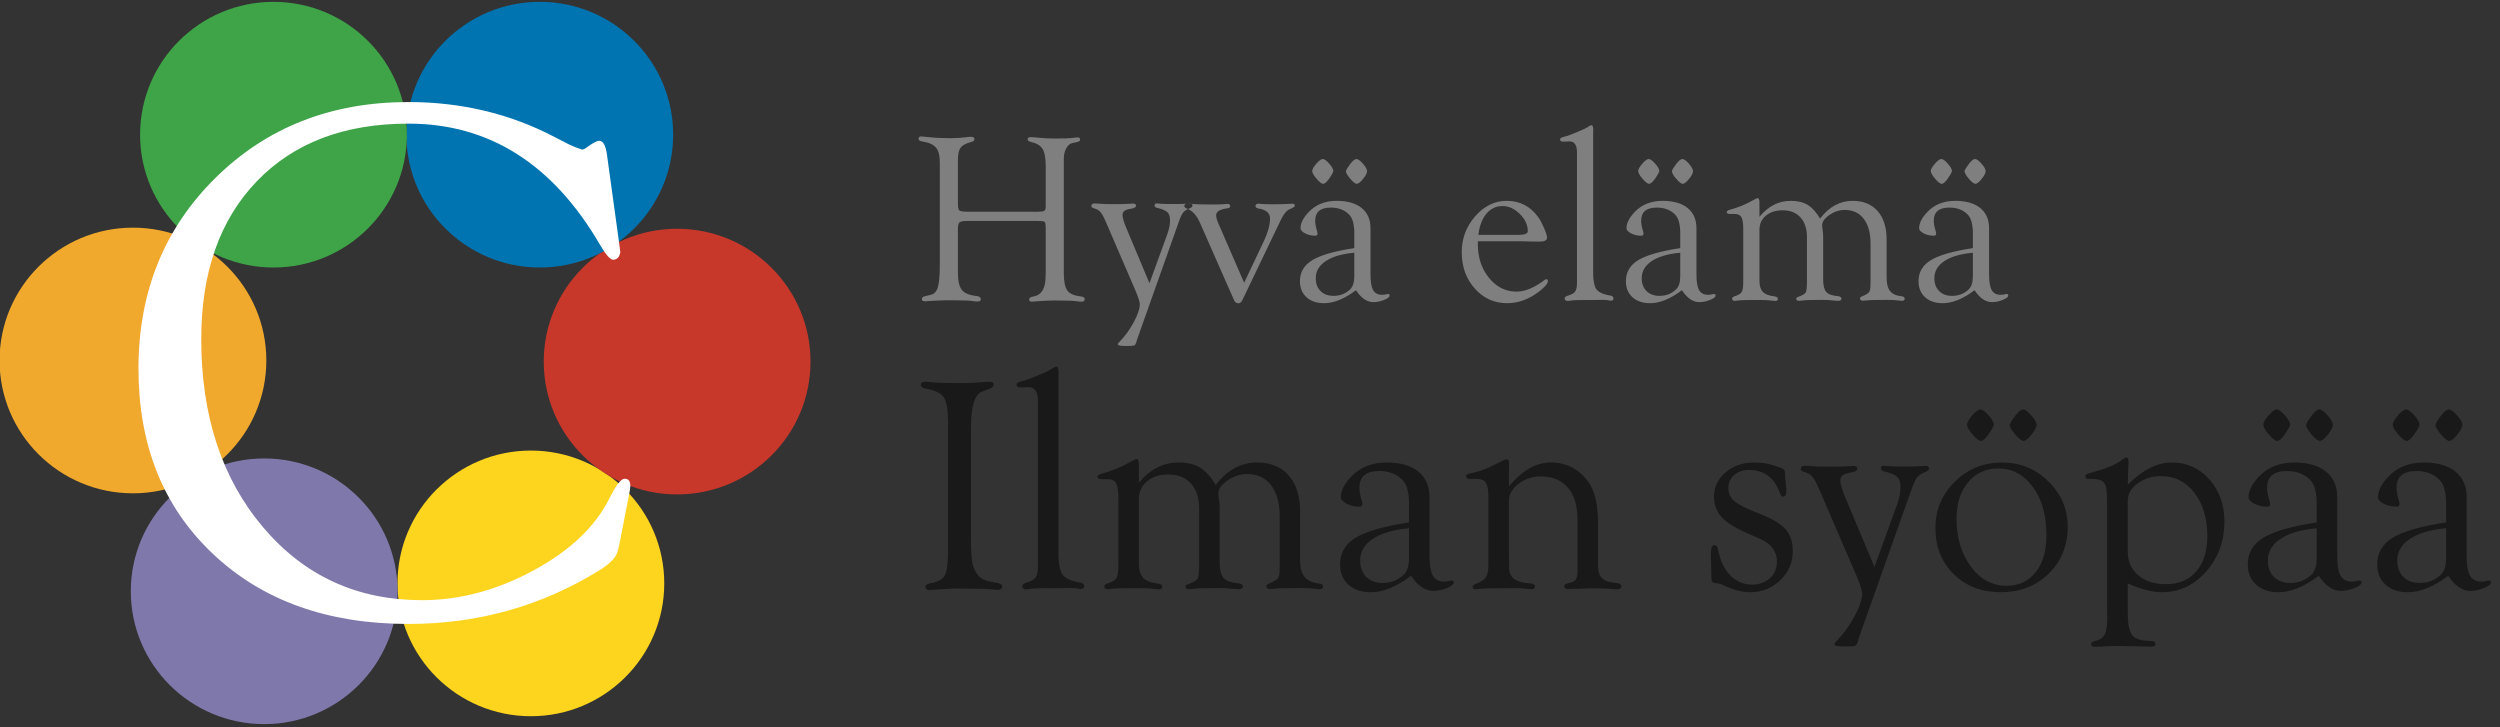
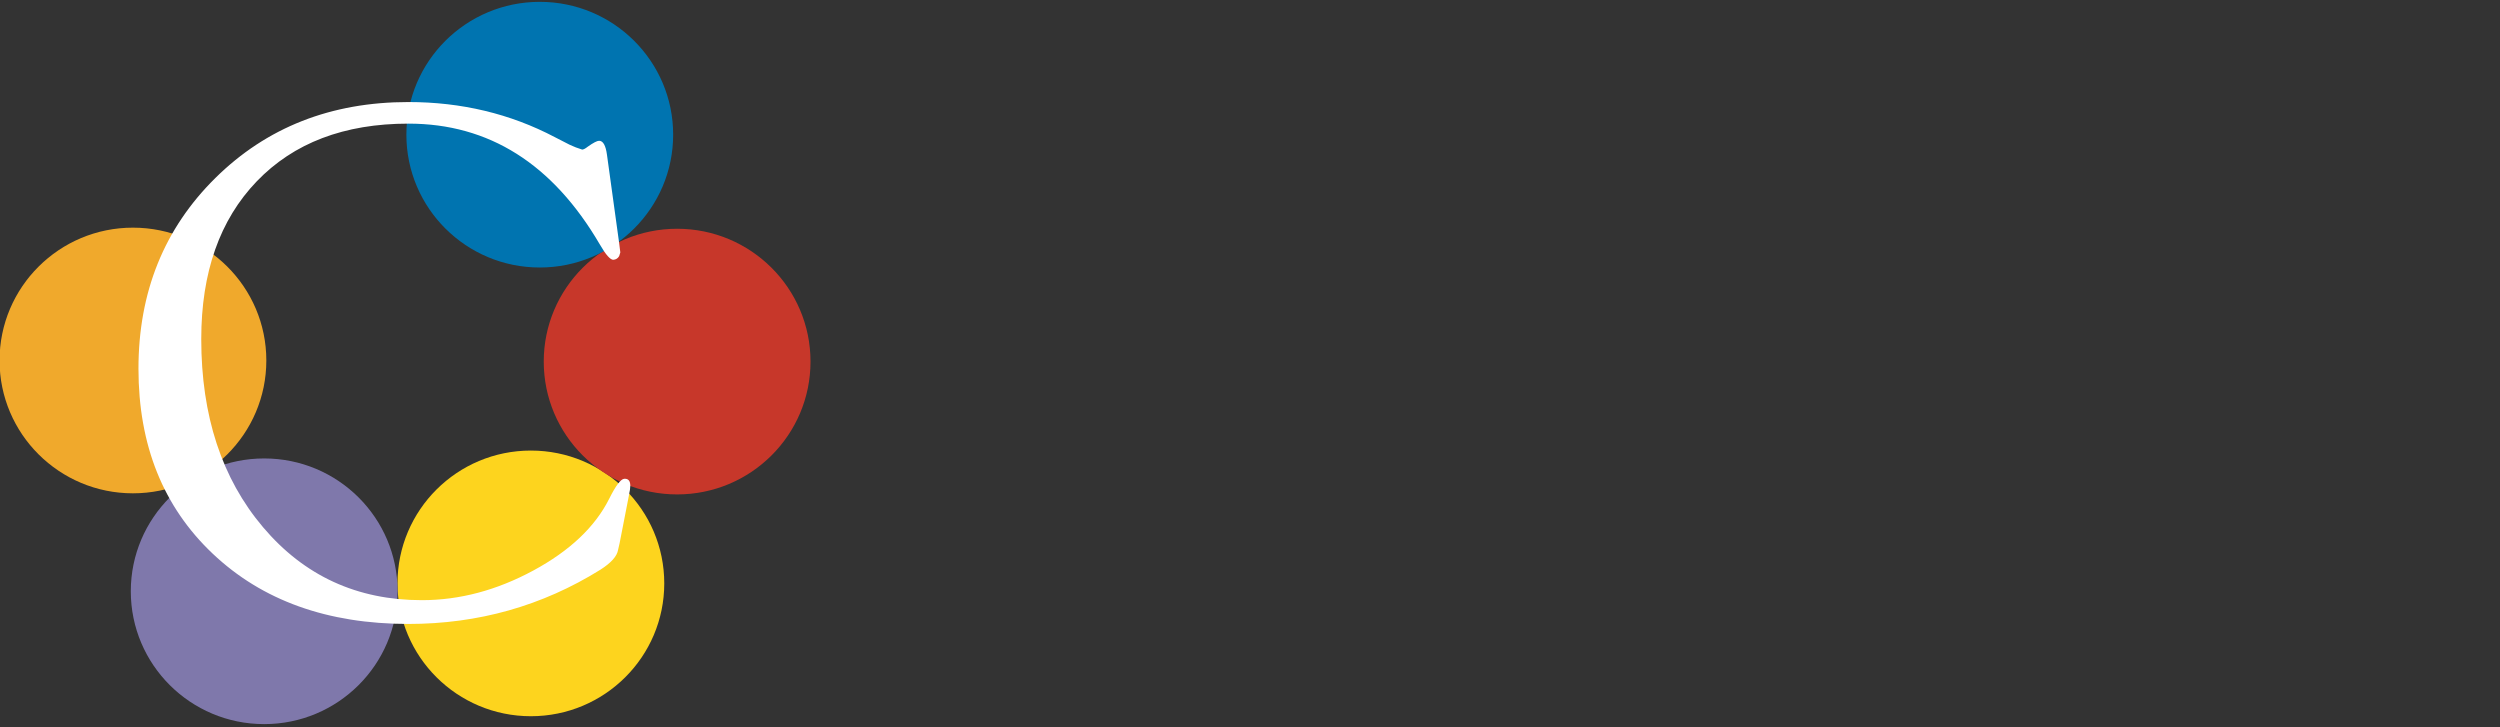
<svg xmlns="http://www.w3.org/2000/svg" xmlns:ns1="http://www.bohemiancoding.com/sketch/ns" width="275px" height="80px" viewBox="0 0 275 80" version="1.1">
  <rect x="0" y="0" width="275" height="80" fill="#333333" stroke="none" />
  <title>fi ilman syopaa</title>
  <desc>Created with Sketch.</desc>
  <defs />
  <g id="Page-1" stroke="none" stroke-width="1" fill="none" fill-rule="evenodd" ns1:type="MSPage">
    <g id="fi-ilman-syopaa" ns1:type="MSArtboardGroup">
-       <path d="M106.806,47.018 L106.806,59.344 C106.806,60.882 106.899,61.898 107.086,62.393 C107.306,62.953 107.578,63.349 107.902,63.579 C108.226,63.81 108.734,63.975 109.426,64.074 C109.976,64.151 110.25,64.288 110.25,64.486 C110.25,64.749 110.08,64.881 109.739,64.881 C109.575,64.881 109.366,64.865 109.113,64.832 C108.773,64.788 108.19,64.766 107.366,64.766 L104.977,64.733 L103.032,64.848 C102.714,64.881 102.45,64.898 102.241,64.898 C101.945,64.898 101.796,64.782 101.796,64.552 C101.796,64.354 101.967,64.228 102.307,64.173 C103.142,64.03 103.68,63.741 103.922,63.307 C104.164,62.874 104.285,61.959 104.285,60.564 L104.285,46.457 C104.285,45.095 104.128,44.178 103.815,43.705 C103.502,43.233 102.834,42.914 101.813,42.749 C101.472,42.683 101.296,42.552 101.285,42.354 C101.274,42.112 101.434,41.991 101.763,41.991 C101.851,41.991 101.95,41.997 102.06,42.008 C102.862,42.096 103.928,42.14 105.257,42.14 C106.07,42.14 106.768,42.123 107.35,42.09 L108.454,42.008 C108.663,41.997 108.8,41.991 108.866,41.991 C109.163,41.991 109.311,42.096 109.311,42.304 C109.311,42.502 109.168,42.65 108.882,42.749 L108.026,43.079 C107.213,43.387 106.806,44.699 106.806,47.018 L106.806,47.018 Z M116.429,41.563 L116.429,60.893 C116.429,61.794 116.534,62.486 116.743,62.97 C116.984,63.519 117.665,63.887 118.786,64.074 C119.094,64.129 119.253,64.244 119.264,64.42 C119.275,64.673 119.16,64.799 118.918,64.799 C118.819,64.799 118.676,64.777 118.489,64.733 C118.325,64.7 118.077,64.684 117.748,64.684 L116.314,64.7 L115.457,64.7 C114.413,64.7 113.771,64.716 113.529,64.749 C113.178,64.804 112.969,64.832 112.903,64.832 C112.617,64.832 112.469,64.722 112.458,64.502 C112.447,64.315 112.601,64.178 112.919,64.09 C113.414,63.947 113.746,63.758 113.916,63.522 C114.087,63.286 114.172,62.904 114.172,62.376 L114.172,44.101 C114.172,43.09 113.82,42.585 113.117,42.585 L112.293,42.617 C112.183,42.617 112.09,42.606 112.013,42.585 C111.881,42.53 111.815,42.442 111.815,42.321 C111.815,42.167 111.958,42.052 112.244,41.975 C112.617,41.887 112.958,41.783 113.265,41.662 L114.271,41.25 C115.04,40.942 115.573,40.678 115.869,40.459 C116.001,40.371 116.111,40.327 116.199,40.327 C116.364,40.316 116.446,40.558 116.446,41.052 L116.429,41.563 Z M125.278,53.098 C126.509,51.615 127.959,50.874 129.629,50.874 C130.596,50.874 131.387,51.06 132.002,51.434 C132.617,51.808 133.194,52.445 133.732,53.346 C134.996,51.698 136.506,50.874 138.264,50.874 C139.758,50.874 140.923,51.349 141.758,52.299 C142.593,53.25 143.01,54.576 143.01,56.279 L143.01,61.585 C143.01,62.431 143.175,63.058 143.505,63.464 C143.834,63.871 144.378,64.112 145.136,64.189 C145.4,64.211 145.532,64.326 145.532,64.535 C145.532,64.722 145.4,64.815 145.136,64.815 C145.015,64.815 144.845,64.799 144.625,64.766 C144.274,64.711 143.724,64.684 142.977,64.684 C141.516,64.684 140.604,64.705 140.242,64.749 C140,64.782 139.835,64.799 139.747,64.799 C139.462,64.799 139.313,64.695 139.302,64.486 C139.291,64.365 139.385,64.266 139.583,64.189 C140.066,64.002 140.382,63.821 140.53,63.645 C140.679,63.47 140.753,63.184 140.753,62.788 L140.769,62.228 L140.769,56.839 C140.769,55.356 140.453,54.203 139.822,53.379 C139.19,52.555 138.308,52.143 137.177,52.143 C136.43,52.143 135.715,52.376 135.034,52.843 C134.353,53.31 134.013,53.802 134.013,54.318 C134.013,54.428 134.029,54.565 134.062,54.73 C134.128,55.125 134.161,55.504 134.161,55.867 L134.161,61.816 C134.161,62.651 134.301,63.233 134.581,63.563 C134.861,63.893 135.391,64.09 136.171,64.156 C136.534,64.189 136.715,64.31 136.715,64.519 C136.715,64.716 136.556,64.815 136.237,64.815 C136.127,64.815 135.952,64.804 135.71,64.782 C135.106,64.716 134.589,64.684 134.161,64.684 C132.656,64.684 131.705,64.711 131.31,64.766 C131.101,64.799 130.931,64.815 130.799,64.815 C130.535,64.815 130.404,64.722 130.404,64.535 C130.404,64.414 130.502,64.321 130.7,64.255 C131.282,64.046 131.629,63.84 131.738,63.637 C131.848,63.434 131.903,62.898 131.903,62.03 L131.903,55.916 C131.903,54.763 131.604,53.854 131.005,53.189 C130.406,52.524 129.58,52.192 128.525,52.192 C127.558,52.192 126.775,52.442 126.177,52.942 C125.578,53.442 125.278,54.098 125.278,54.911 L125.278,61.997 C125.278,62.711 125.435,63.233 125.748,63.563 C126.061,63.893 126.591,64.101 127.338,64.189 C127.679,64.222 127.849,64.343 127.849,64.552 C127.849,64.749 127.717,64.843 127.454,64.832 C127.3,64.821 127.036,64.793 126.663,64.749 C126.432,64.716 125.976,64.7 125.295,64.7 L124.191,64.7 L123.07,64.716 C122.916,64.716 122.724,64.727 122.493,64.749 C122.208,64.782 122.004,64.804 121.884,64.815 C121.609,64.826 121.472,64.733 121.472,64.535 C121.472,64.37 121.593,64.25 121.834,64.173 C122.34,64.019 122.664,63.821 122.806,63.579 C122.949,63.338 123.021,62.865 123.021,62.162 L123.021,54.779 C123.021,53.988 122.936,53.445 122.765,53.148 C122.595,52.851 122.279,52.703 121.818,52.703 L121.093,52.703 C120.983,52.703 120.889,52.675 120.812,52.621 C120.747,52.588 120.714,52.533 120.714,52.456 C120.714,52.313 120.845,52.203 121.109,52.126 C122.241,51.83 123.29,51.407 124.257,50.857 C124.685,50.616 124.943,50.495 125.031,50.495 C125.196,50.495 125.278,50.698 125.278,51.104 L125.278,53.098 Z M154.99,57.466 L154.99,55.422 C154.99,54.159 154.754,53.285 154.282,52.802 C153.645,52.143 152.788,51.813 151.711,51.813 C150.261,51.813 149.536,52.428 149.536,53.659 C149.536,54.021 149.607,54.439 149.75,54.911 C149.816,55.109 149.854,55.285 149.865,55.439 C149.876,55.636 149.766,55.735 149.536,55.735 C149.019,55.735 148.55,55.625 148.127,55.406 C147.704,55.186 147.492,54.944 147.492,54.68 C147.492,53.999 147.86,53.263 148.596,52.472 C149.585,51.407 150.898,50.874 152.535,50.874 C154.029,50.874 155.188,51.206 156.012,51.871 C156.836,52.535 157.248,53.472 157.248,54.68 L157.248,61.14 C157.248,62.162 157.372,62.89 157.619,63.324 C157.866,63.758 158.281,63.975 158.863,63.975 C159.028,63.975 159.16,63.964 159.259,63.942 C159.456,63.887 159.588,63.86 159.654,63.86 C159.841,63.849 159.929,63.925 159.918,64.09 C159.907,64.288 159.649,64.489 159.143,64.692 C158.638,64.895 158.143,64.997 157.66,64.997 C156.759,64.997 155.946,64.442 155.221,63.332 C153.628,64.541 152.15,65.145 150.788,65.145 C149.755,65.145 148.934,64.868 148.324,64.313 C147.715,63.758 147.41,63.014 147.41,62.08 C147.41,60.816 147.987,59.836 149.14,59.138 C150.294,58.441 152.244,57.883 154.99,57.466 L154.99,57.466 Z M154.99,58.108 C153.277,58.262 151.953,58.649 151.019,59.27 C150.085,59.891 149.618,60.684 149.618,61.651 C149.618,62.409 149.841,63.011 150.285,63.456 C150.73,63.901 151.332,64.123 152.09,64.123 C153.013,64.123 153.787,63.821 154.414,63.217 C154.798,62.832 154.99,62.223 154.99,61.388 L154.99,58.108 Z M165.982,53.494 C167.454,51.747 168.981,50.874 170.563,50.874 C172.321,50.874 173.711,51.593 174.732,53.033 C175.435,54.021 175.787,55.526 175.787,57.548 L175.787,61.486 L175.77,61.981 L175.82,62.772 C175.941,63.497 176.402,63.92 177.204,64.041 L177.896,64.14 C178.193,64.184 178.347,64.294 178.358,64.469 C178.369,64.711 178.187,64.832 177.814,64.832 C177.693,64.832 177.479,64.815 177.171,64.782 C176.809,64.738 176.139,64.716 175.161,64.716 L173.529,64.766 L172.903,64.766 L172.425,64.799 L172.194,64.749 C172.118,64.705 172.079,64.623 172.079,64.502 C172.079,64.337 172.178,64.233 172.376,64.189 L172.87,64.057 C173.31,63.947 173.529,63.552 173.529,62.871 L173.529,57.185 C173.529,55.658 173.178,54.48 172.475,53.651 C171.771,52.821 170.772,52.406 169.475,52.406 C168.563,52.406 167.753,52.675 167.045,53.214 C166.336,53.752 165.982,54.367 165.982,55.059 L165.982,61.338 L165.998,61.833 L166.015,62.657 C166.07,63.579 166.833,64.085 168.305,64.173 C168.668,64.206 168.849,64.321 168.849,64.519 C168.849,64.716 168.723,64.815 168.47,64.815 C168.283,64.815 168.003,64.788 167.63,64.733 C167.421,64.711 166.904,64.7 166.081,64.7 C164.334,64.7 163.29,64.722 162.949,64.766 C162.609,64.799 162.389,64.815 162.29,64.815 C162.081,64.815 161.983,64.727 161.994,64.552 C162.005,64.42 162.109,64.315 162.307,64.239 C162.867,64.041 163.243,63.799 163.436,63.513 C163.628,63.228 163.724,62.766 163.724,62.129 L163.724,54.68 C163.724,53.9 163.631,53.37 163.444,53.09 C163.257,52.81 162.905,52.67 162.389,52.67 L161.68,52.686 C161.582,52.686 161.494,52.664 161.417,52.621 C161.318,52.577 161.269,52.5 161.269,52.39 C161.269,52.236 161.411,52.132 161.697,52.077 C162.433,51.945 163.142,51.72 163.823,51.401 L164.696,50.973 C165.037,50.808 165.251,50.703 165.339,50.659 C165.493,50.572 165.625,50.528 165.734,50.528 C165.932,50.528 166.02,50.687 165.998,51.006 C165.987,51.181 165.982,51.39 165.982,51.632 L165.982,53.494 Z M192.941,50.874 C193.809,50.874 194.556,50.989 195.182,51.22 L195.907,51.467 C196.204,51.577 196.352,51.747 196.352,51.978 L196.352,52.242 C196.352,52.395 196.363,52.549 196.385,52.703 L196.451,53.346 C196.484,53.576 196.501,53.785 196.501,53.972 C196.501,54.4 196.38,54.62 196.138,54.631 C196.006,54.642 195.885,54.499 195.775,54.203 C195.171,52.533 194.04,51.698 192.381,51.698 C191.721,51.698 191.18,51.884 190.757,52.258 C190.334,52.632 190.123,53.104 190.123,53.675 C190.123,54.279 190.348,54.768 190.799,55.142 C191.249,55.515 192.166,55.971 193.551,56.51 C194.924,57.048 195.877,57.617 196.41,58.215 C196.943,58.814 197.209,59.619 197.209,60.63 C197.209,61.871 196.75,62.934 195.833,63.818 C194.916,64.703 193.82,65.145 192.545,65.145 C191.634,65.145 190.645,64.887 189.579,64.37 C189.326,64.25 189.167,64.189 189.101,64.189 L188.673,64.14 C188.42,64.118 188.283,63.98 188.261,63.728 L188.244,63.019 L188.195,60.91 L188.228,60.415 C188.272,60.119 188.393,59.965 188.59,59.954 C188.788,59.943 188.92,60.108 188.986,60.448 C189.217,61.657 189.664,62.602 190.329,63.283 C190.994,63.964 191.793,64.304 192.727,64.304 C193.529,64.304 194.185,64.068 194.696,63.596 C195.207,63.123 195.462,62.519 195.462,61.783 C195.462,60.663 194.847,59.828 193.617,59.278 L192.166,58.636 C190.848,58.064 189.914,57.474 189.365,56.864 C188.816,56.254 188.541,55.51 188.541,54.631 C188.541,53.576 188.964,52.686 189.81,51.961 C190.656,51.236 191.7,50.874 192.941,50.874 L192.941,50.874 Z M206.19,62.36 L208.662,55.554 C208.926,54.818 209.057,54.17 209.057,53.609 C209.057,53.082 208.936,52.7 208.695,52.464 C208.453,52.228 207.986,52.027 207.294,51.862 C207.03,51.808 206.899,51.692 206.899,51.516 C206.899,51.319 207.008,51.225 207.228,51.236 C207.371,51.247 207.591,51.264 207.887,51.286 C208.129,51.308 208.623,51.319 209.37,51.319 C210.194,51.319 210.771,51.308 211.101,51.286 C211.474,51.264 211.722,51.253 211.842,51.253 C212.073,51.253 212.188,51.346 212.188,51.533 C212.188,51.676 212.073,51.797 211.842,51.895 C211.414,52.06 211.109,52.247 210.928,52.456 C210.746,52.664 210.557,53.038 210.359,53.576 L204.525,70.023 L204.361,70.55 C204.273,70.836 204.168,71.001 204.048,71.045 C203.927,71.089 203.542,71.111 202.894,71.111 C202.147,71.111 201.773,71.034 201.773,70.88 C201.773,70.792 201.839,70.688 201.971,70.567 C202.729,69.809 203.397,68.9 203.973,67.839 C204.55,66.779 204.839,65.93 204.839,65.293 C204.839,64.964 204.63,64.31 204.212,63.332 L200.076,53.741 C199.801,53.104 199.557,52.664 199.343,52.423 C199.128,52.181 198.829,52.011 198.445,51.912 C198.203,51.846 198.082,51.742 198.082,51.599 C198.082,51.357 198.241,51.236 198.56,51.236 C198.791,51.236 199.082,51.253 199.433,51.286 C199.697,51.319 200.252,51.335 201.098,51.335 C202.13,51.335 202.856,51.319 203.273,51.286 C203.548,51.264 203.745,51.253 203.866,51.253 C204.163,51.242 204.311,51.352 204.311,51.582 C204.311,51.78 204.015,51.923 203.421,52.011 C202.762,52.11 202.433,52.384 202.433,52.835 C202.433,53.23 202.608,53.84 202.96,54.664 L206.19,62.36 Z M220.23,50.874 C222.207,50.874 223.905,51.569 225.322,52.958 C226.739,54.348 227.448,56.004 227.448,57.927 C227.448,60.014 226.75,61.739 225.355,63.101 C223.96,64.464 222.196,65.145 220.065,65.145 C217.978,65.145 216.261,64.483 214.915,63.159 C213.569,61.835 212.897,60.141 212.897,58.075 C212.897,56.076 213.611,54.376 215.039,52.975 C216.467,51.574 218.197,50.874 220.23,50.874 L220.23,50.874 Z M219.801,51.533 C218.428,51.533 217.321,52.041 216.481,53.057 C215.64,54.073 215.22,55.406 215.22,57.054 C215.22,59.152 215.745,60.907 216.794,62.319 C217.843,63.73 219.148,64.436 220.708,64.436 C222.07,64.436 223.144,63.936 223.93,62.937 C224.715,61.937 225.108,60.58 225.108,58.866 C225.108,56.702 224.613,54.939 223.625,53.576 C222.636,52.214 221.361,51.533 219.801,51.533 L219.801,51.533 Z M217.84,45.04 C218.06,45.04 218.359,45.254 218.738,45.683 C219.118,46.111 219.313,46.457 219.324,46.721 C219.269,46.952 219.071,47.306 218.73,47.784 C218.39,48.262 218.11,48.501 217.89,48.501 C217.692,48.501 217.393,48.27 216.992,47.809 C216.591,47.347 216.385,46.99 216.374,46.737 C216.363,46.496 216.549,46.152 216.934,45.707 C217.319,45.262 217.621,45.04 217.84,45.04 L217.84,45.04 Z M222.537,45.04 C222.757,45.04 223.056,45.254 223.435,45.683 C223.814,46.111 224.009,46.457 224.02,46.721 C224.031,46.974 223.85,47.333 223.476,47.8 C223.103,48.267 222.806,48.501 222.586,48.501 C222.389,48.501 222.089,48.27 221.688,47.809 C221.287,47.347 221.081,46.99 221.07,46.737 C221.125,46.518 221.329,46.18 221.68,45.724 C222.032,45.268 222.317,45.04 222.537,45.04 L222.537,45.04 Z M234.056,53.313 C235.682,51.687 237.297,50.874 238.901,50.874 C240.549,50.874 241.925,51.494 243.029,52.736 C244.133,53.977 244.685,55.526 244.685,57.383 C244.685,59.525 244.015,61.355 242.674,62.871 C241.334,64.387 239.714,65.145 237.813,65.145 C236.747,65.145 235.495,64.821 234.056,64.173 L234.056,67.485 C234.056,68.694 234.226,69.498 234.566,69.899 C234.907,70.3 235.583,70.501 236.593,70.501 C236.934,70.501 237.104,70.616 237.104,70.847 C237.104,71.034 236.951,71.127 236.643,71.127 L235.802,71.111 L234.237,71.078 L232.507,71.061 L231.814,71.078 L231.172,71.127 L230.397,71.143 L230.183,71.111 C230.084,71.067 230.035,70.979 230.035,70.847 C230.035,70.671 230.177,70.556 230.463,70.501 C230.968,70.402 231.317,70.168 231.51,69.8 C231.702,69.432 231.798,68.825 231.798,67.979 L231.781,67.353 L231.781,55.027 L231.748,54.334 C231.748,53.708 231.625,53.274 231.378,53.033 C231.131,52.791 230.677,52.67 230.018,52.67 L229.738,52.67 C229.639,52.67 229.562,52.659 229.507,52.637 C229.43,52.593 229.392,52.522 229.392,52.423 C229.392,52.247 229.529,52.126 229.804,52.06 C231.639,51.577 232.897,51.049 233.578,50.478 C233.71,50.368 233.808,50.313 233.874,50.313 C234.05,50.313 234.138,50.467 234.138,50.775 L234.122,51.088 L234.056,53.313 Z M234.056,55.076 L234.056,60.695 C234.056,61.772 234.44,62.635 235.209,63.283 C235.978,63.931 237,64.255 238.274,64.255 C239.681,64.255 240.787,63.783 241.595,62.838 C242.402,61.893 242.806,60.602 242.806,58.965 C242.806,57.021 242.334,55.436 241.389,54.211 C240.444,52.986 239.225,52.373 237.731,52.373 C236.731,52.373 235.868,52.64 235.143,53.173 C234.418,53.705 234.056,54.34 234.056,55.076 L234.056,55.076 Z M254.836,57.466 L254.836,55.422 C254.836,54.159 254.599,53.285 254.127,52.802 C253.49,52.143 252.633,51.813 251.556,51.813 C250.106,51.813 249.381,52.428 249.381,53.659 C249.381,54.021 249.452,54.439 249.595,54.911 C249.661,55.109 249.7,55.285 249.711,55.439 C249.722,55.636 249.612,55.735 249.381,55.735 C248.865,55.735 248.395,55.625 247.972,55.406 C247.549,55.186 247.338,54.944 247.338,54.68 C247.338,53.999 247.706,53.263 248.442,52.472 C249.43,51.407 250.743,50.874 252.38,50.874 C253.874,50.874 255.033,51.206 255.857,51.871 C256.681,52.535 257.093,53.472 257.093,54.68 L257.093,61.14 C257.093,62.162 257.217,62.89 257.464,63.324 C257.711,63.758 258.126,63.975 258.708,63.975 C258.873,63.975 259.005,63.964 259.104,63.942 C259.302,63.887 259.433,63.86 259.499,63.86 C259.686,63.849 259.774,63.925 259.763,64.09 C259.752,64.288 259.494,64.489 258.989,64.692 C258.483,64.895 257.989,64.997 257.505,64.997 C256.604,64.997 255.792,64.442 255.066,63.332 C253.473,64.541 251.996,65.145 250.633,65.145 C249.601,65.145 248.779,64.868 248.17,64.313 C247.56,63.758 247.255,63.014 247.255,62.08 C247.255,60.816 247.832,59.836 248.985,59.138 C250.139,58.441 252.089,57.883 254.836,57.466 L254.836,57.466 Z M254.836,58.108 C253.122,58.262 251.798,58.649 250.864,59.27 C249.93,59.891 249.463,60.684 249.463,61.651 C249.463,62.409 249.686,63.011 250.131,63.456 C250.576,63.901 251.177,64.123 251.935,64.123 C252.858,64.123 253.633,63.821 254.259,63.217 C254.643,62.832 254.836,62.223 254.836,61.388 L254.836,58.108 Z M250.436,45.04 C250.655,45.04 250.955,45.254 251.334,45.683 C251.713,46.111 251.908,46.457 251.919,46.721 C251.864,46.952 251.666,47.306 251.326,47.784 C250.985,48.262 250.705,48.501 250.485,48.501 C250.287,48.501 249.988,48.27 249.587,47.809 C249.186,47.347 248.98,46.99 248.969,46.737 C248.958,46.496 249.145,46.152 249.529,45.707 C249.914,45.262 250.216,45.04 250.436,45.04 L250.436,45.04 Z M255.132,45.04 C255.352,45.04 255.651,45.254 256.03,45.683 C256.409,46.111 256.604,46.457 256.615,46.721 C256.626,46.974 256.445,47.333 256.072,47.8 C255.698,48.267 255.401,48.501 255.182,48.501 C254.984,48.501 254.685,48.27 254.284,47.809 C253.883,47.347 253.677,46.99 253.666,46.737 C253.721,46.518 253.924,46.18 254.275,45.724 C254.627,45.268 254.913,45.04 255.132,45.04 L255.132,45.04 Z M269.073,57.466 L269.073,55.422 C269.073,54.159 268.837,53.285 268.365,52.802 C267.728,52.143 266.871,51.813 265.794,51.813 C264.344,51.813 263.619,52.428 263.619,53.659 C263.619,54.021 263.69,54.439 263.833,54.911 C263.899,55.109 263.937,55.285 263.948,55.439 C263.959,55.636 263.849,55.735 263.619,55.735 C263.102,55.735 262.633,55.625 262.21,55.406 C261.787,55.186 261.575,54.944 261.575,54.68 C261.575,53.999 261.943,53.263 262.679,52.472 C263.668,51.407 264.981,50.874 266.618,50.874 C268.112,50.874 269.271,51.206 270.095,51.871 C270.919,52.535 271.331,53.472 271.331,54.68 L271.331,61.14 C271.331,62.162 271.455,62.89 271.702,63.324 C271.949,63.758 272.364,63.975 272.946,63.975 C273.111,63.975 273.243,63.964 273.342,63.942 C273.539,63.887 273.671,63.86 273.737,63.86 C273.924,63.849 274.012,63.925 274.001,64.09 C273.99,64.288 273.732,64.489 273.226,64.692 C272.721,64.895 272.226,64.997 271.743,64.997 C270.842,64.997 270.029,64.442 269.304,63.332 C267.711,64.541 266.233,65.145 264.871,65.145 C263.838,65.145 263.017,64.868 262.407,64.313 C261.798,63.758 261.493,63.014 261.493,62.08 C261.493,60.816 262.07,59.836 263.223,59.138 C264.377,58.441 266.327,57.883 269.073,57.466 L269.073,57.466 Z M269.073,58.108 C267.36,58.262 266.036,58.649 265.102,59.27 C264.168,59.891 263.701,60.684 263.701,61.651 C263.701,62.409 263.924,63.011 264.369,63.456 C264.813,63.901 265.415,64.123 266.173,64.123 C267.096,64.123 267.87,63.821 268.497,63.217 C268.881,62.832 269.073,62.223 269.073,61.388 L269.073,58.108 Z M264.673,45.04 C264.893,45.04 265.192,45.254 265.572,45.683 C265.951,46.111 266.146,46.457 266.157,46.721 C266.102,46.952 265.904,47.306 265.563,47.784 C265.223,48.262 264.943,48.501 264.723,48.501 C264.525,48.501 264.226,48.27 263.825,47.809 C263.424,47.347 263.218,46.99 263.207,46.737 C263.196,46.496 263.382,46.152 263.767,45.707 C264.152,45.262 264.454,45.04 264.673,45.04 L264.673,45.04 Z M269.37,45.04 C269.59,45.04 269.889,45.254 270.268,45.683 C270.647,46.111 270.842,46.457 270.853,46.721 C270.864,46.974 270.683,47.333 270.309,47.8 C269.936,48.267 269.639,48.501 269.419,48.501 C269.222,48.501 268.922,48.27 268.521,47.809 C268.12,47.347 267.914,46.99 267.903,46.737 C267.958,46.518 268.162,46.18 268.513,45.724 C268.865,45.268 269.15,45.04 269.37,45.04 L269.37,45.04 Z" id="Ilman-syöpää" fill="#1A1919" ns1:type="MSShapeGroup" />
-       <path d="M106.474,23.289 L114.145,23.289 C114.526,23.289 114.769,23.254 114.873,23.185 C114.977,23.115 115.029,22.959 115.029,22.717 L115.029,18.283 C115.029,17.391 114.914,16.758 114.684,16.385 C114.454,16.013 114.032,15.757 113.417,15.618 C113.156,15.566 113.031,15.462 113.039,15.306 C113.048,15.159 113.156,15.085 113.365,15.085 C113.547,15.085 113.841,15.107 114.249,15.15 C114.821,15.211 115.427,15.241 116.069,15.241 C116.996,15.241 117.646,15.215 118.019,15.163 C118.253,15.129 118.413,15.111 118.5,15.111 C118.708,15.111 118.812,15.194 118.812,15.358 C118.812,15.488 118.708,15.575 118.5,15.618 L117.967,15.735 C117.698,15.787 117.473,15.98 117.291,16.314 C117.109,16.648 117.018,17.031 117.018,17.464 L117.018,30.036 C117.018,30.963 117.148,31.605 117.408,31.96 C117.668,32.315 118.166,32.532 118.903,32.61 C119.171,32.645 119.31,32.731 119.319,32.87 C119.336,33.078 119.215,33.182 118.955,33.182 C118.781,33.182 118.556,33.16 118.279,33.117 C118.071,33.082 117.637,33.065 116.979,33.065 L116.017,33.052 L115.042,33.078 C114.886,33.078 114.678,33.091 114.418,33.117 C113.88,33.16 113.581,33.182 113.521,33.182 C113.304,33.191 113.2,33.104 113.208,32.922 C113.217,32.766 113.365,32.666 113.651,32.623 C114.561,32.467 115.016,31.726 115.016,30.4 L115.029,29.893 L115.029,25.122 C115.029,24.714 114.99,24.476 114.912,24.407 C114.834,24.337 114.574,24.303 114.132,24.303 L106.474,24.303 C105.98,24.303 105.673,24.353 105.551,24.452 C105.43,24.552 105.369,24.805 105.369,25.213 L105.369,29.984 C105.369,30.885 105.512,31.518 105.798,31.882 C106.084,32.246 106.617,32.471 107.397,32.558 C107.718,32.593 107.883,32.705 107.891,32.896 C107.9,33.078 107.774,33.169 107.514,33.169 C107.402,33.169 107.189,33.147 106.877,33.104 C106.643,33.061 106.123,33.039 105.317,33.039 L104.225,33.026 L103.367,33.052 C103.15,33.052 102.877,33.065 102.548,33.091 C102.097,33.126 101.824,33.143 101.729,33.143 C101.512,33.143 101.404,33.061 101.404,32.896 C101.404,32.74 101.517,32.636 101.742,32.584 L102.392,32.428 C102.773,32.341 103.033,32.055 103.172,31.57 C103.311,31.085 103.38,30.235 103.38,29.022 L103.38,17.867 C103.38,17.113 103.237,16.567 102.951,16.229 C102.665,15.891 102.154,15.666 101.417,15.553 C101.166,15.519 101.04,15.423 101.04,15.267 C101.04,15.085 101.153,14.999 101.378,15.007 C101.543,15.016 101.803,15.042 102.158,15.085 C102.834,15.163 103.627,15.202 104.537,15.202 C105.153,15.202 105.729,15.168 106.266,15.098 C106.5,15.064 106.682,15.046 106.812,15.046 C107.064,15.046 107.189,15.137 107.189,15.319 C107.189,15.458 107.072,15.558 106.838,15.618 C106.258,15.766 105.868,15.976 105.668,16.249 C105.469,16.522 105.369,16.979 105.369,17.62 L105.369,22.262 C105.369,22.756 105.419,23.05 105.519,23.146 C105.618,23.241 105.937,23.289 106.474,23.289 L106.474,23.289 Z M126.443,31.154 L128.393,25.785 C128.601,25.204 128.705,24.693 128.705,24.251 C128.705,23.835 128.61,23.533 128.419,23.347 C128.228,23.161 127.86,23.003 127.314,22.873 C127.106,22.829 127.002,22.738 127.002,22.6 C127.002,22.444 127.089,22.37 127.262,22.379 C127.375,22.387 127.548,22.4 127.782,22.418 C127.973,22.435 128.363,22.444 128.952,22.444 C129.602,22.444 130.057,22.435 130.317,22.418 C130.612,22.4 130.807,22.392 130.902,22.392 C131.084,22.392 131.175,22.465 131.175,22.613 C131.175,22.725 131.084,22.821 130.902,22.899 C130.564,23.029 130.324,23.176 130.181,23.341 C130.038,23.505 129.888,23.8 129.732,24.225 L125.13,37.199 L125,37.615 C124.931,37.841 124.848,37.971 124.753,38.005 C124.658,38.04 124.354,38.057 123.843,38.057 C123.254,38.057 122.959,37.997 122.959,37.875 C122.959,37.806 123.011,37.724 123.115,37.628 C123.713,37.03 124.239,36.313 124.694,35.477 C125.149,34.64 125.377,33.971 125.377,33.468 C125.377,33.208 125.212,32.692 124.883,31.921 L121.62,24.355 C121.403,23.852 121.21,23.505 121.041,23.315 C120.872,23.124 120.636,22.99 120.333,22.912 C120.142,22.86 120.047,22.777 120.047,22.665 C120.047,22.474 120.172,22.379 120.424,22.379 C120.606,22.379 120.835,22.392 121.113,22.418 C121.321,22.444 121.758,22.457 122.426,22.457 C123.241,22.457 123.813,22.444 124.142,22.418 C124.359,22.4 124.515,22.392 124.61,22.392 C124.844,22.383 124.961,22.47 124.961,22.652 C124.961,22.808 124.727,22.92 124.259,22.99 C123.739,23.068 123.479,23.284 123.479,23.64 C123.479,23.952 123.618,24.433 123.895,25.083 L126.443,31.154 Z M136.856,31.102 L139.04,26.487 C139.482,25.533 139.703,24.719 139.703,24.043 C139.703,23.445 139.287,23.076 138.455,22.938 C138.221,22.903 138.104,22.816 138.104,22.678 C138.104,22.496 138.217,22.405 138.442,22.405 C138.555,22.405 138.715,22.418 138.923,22.444 C139.105,22.461 139.422,22.47 139.872,22.47 C140.765,22.47 141.359,22.457 141.654,22.431 C141.896,22.413 142.057,22.405 142.135,22.405 C142.343,22.405 142.442,22.478 142.434,22.626 C142.425,22.738 142.243,22.864 141.888,23.003 C141.532,23.141 141.199,23.54 140.887,24.199 L136.648,33.039 C136.544,33.256 136.401,33.364 136.219,33.364 C136.003,33.364 135.842,33.243 135.738,33 L131.968,24.446 C131.622,23.666 131.149,23.163 130.551,22.938 C130.369,22.868 130.278,22.777 130.278,22.665 C130.278,22.483 130.408,22.392 130.668,22.392 C130.737,22.392 130.837,22.4 130.967,22.418 C131.392,22.47 132.181,22.496 133.333,22.496 C133.862,22.496 134.23,22.487 134.438,22.47 C134.724,22.444 134.919,22.431 135.023,22.431 C135.223,22.422 135.322,22.509 135.322,22.691 C135.322,22.821 135.201,22.899 134.958,22.925 C134.17,23.029 133.775,23.28 133.775,23.679 C133.775,23.895 133.853,24.186 134.009,24.55 L136.856,31.102 Z M148.973,27.293 L148.973,25.681 C148.973,24.684 148.787,23.995 148.414,23.614 C147.911,23.094 147.235,22.834 146.386,22.834 C145.242,22.834 144.67,23.319 144.67,24.29 C144.67,24.576 144.726,24.905 144.839,25.278 C144.891,25.434 144.921,25.572 144.93,25.694 C144.938,25.85 144.852,25.928 144.67,25.928 C144.262,25.928 143.892,25.841 143.558,25.668 C143.224,25.494 143.058,25.304 143.058,25.096 C143.058,24.558 143.348,23.978 143.929,23.354 C144.709,22.513 145.744,22.093 147.036,22.093 C148.214,22.093 149.129,22.355 149.779,22.879 C150.429,23.403 150.754,24.142 150.754,25.096 L150.754,30.192 C150.754,30.998 150.851,31.572 151.046,31.914 C151.241,32.257 151.569,32.428 152.028,32.428 C152.158,32.428 152.262,32.419 152.34,32.402 C152.496,32.359 152.6,32.337 152.652,32.337 C152.799,32.328 152.869,32.389 152.86,32.519 C152.851,32.675 152.648,32.833 152.249,32.993 C151.85,33.154 151.46,33.234 151.079,33.234 C150.368,33.234 149.727,32.796 149.155,31.921 C147.898,32.874 146.732,33.351 145.658,33.351 C144.843,33.351 144.195,33.132 143.714,32.694 C143.233,32.257 142.993,31.67 142.993,30.933 C142.993,29.936 143.448,29.163 144.358,28.612 C145.268,28.062 146.806,27.622 148.973,27.293 L148.973,27.293 Z M148.973,27.8 C147.621,27.921 146.576,28.227 145.84,28.716 C145.103,29.206 144.735,29.832 144.735,30.595 C144.735,31.193 144.91,31.667 145.261,32.018 C145.612,32.369 146.087,32.545 146.685,32.545 C147.413,32.545 148.024,32.307 148.518,31.83 C148.821,31.527 148.973,31.046 148.973,30.387 L148.973,27.8 Z M145.502,17.49 C145.675,17.49 145.911,17.659 146.21,17.997 C146.509,18.335 146.663,18.608 146.672,18.816 C146.628,18.998 146.472,19.278 146.204,19.655 C145.935,20.032 145.714,20.221 145.541,20.221 C145.385,20.221 145.149,20.039 144.832,19.674 C144.516,19.31 144.353,19.029 144.345,18.829 C144.336,18.639 144.483,18.368 144.787,18.017 C145.09,17.666 145.328,17.49 145.502,17.49 L145.502,17.49 Z M149.207,17.49 C149.38,17.49 149.616,17.659 149.915,17.997 C150.214,18.335 150.368,18.608 150.377,18.816 C150.386,19.016 150.243,19.3 149.948,19.668 C149.653,20.036 149.419,20.221 149.246,20.221 C149.09,20.221 148.854,20.039 148.537,19.674 C148.221,19.31 148.058,19.029 148.05,18.829 C148.093,18.656 148.253,18.39 148.531,18.03 C148.808,17.67 149.034,17.49 149.207,17.49 L149.207,17.49 Z M162.571,26.539 L162.558,26.825 C162.558,28.307 162.968,29.553 163.787,30.562 C164.606,31.572 165.613,32.077 166.81,32.077 C167.754,32.077 168.781,31.652 169.891,30.803 C169.96,30.751 170.025,30.721 170.086,30.712 C170.207,30.703 170.268,30.773 170.268,30.92 C170.268,31.18 169.964,31.548 169.358,32.025 C168.231,32.909 167.039,33.351 165.782,33.351 C164.37,33.351 163.185,32.814 162.227,31.739 C161.269,30.664 160.79,29.334 160.79,27.748 C160.79,26.24 161.284,24.92 162.272,23.789 C163.26,22.658 164.417,22.093 165.743,22.093 C167.191,22.093 168.348,22.695 169.215,23.9 C169.423,24.194 169.635,24.593 169.852,25.096 C170.068,25.598 170.177,25.949 170.177,26.149 C170.177,26.435 169.895,26.578 169.332,26.578 L168.37,26.565 L167.486,26.539 L162.571,26.539 Z M162.623,25.837 L167.031,25.837 C167.715,25.837 168.058,25.698 168.058,25.421 C168.058,24.745 167.765,24.116 167.18,23.536 C166.595,22.955 165.96,22.665 165.275,22.665 C164.565,22.665 163.973,22.948 163.501,23.516 C163.029,24.084 162.736,24.857 162.623,25.837 L162.623,25.837 Z M175.247,14.747 L175.247,29.997 C175.247,30.708 175.329,31.254 175.494,31.635 C175.685,32.068 176.222,32.359 177.106,32.506 C177.349,32.549 177.474,32.64 177.483,32.779 C177.492,32.978 177.401,33.078 177.21,33.078 C177.132,33.078 177.019,33.061 176.872,33.026 C176.742,33 176.547,32.987 176.287,32.987 L175.156,33 L174.48,33 C173.656,33 173.149,33.013 172.959,33.039 C172.681,33.082 172.517,33.104 172.465,33.104 C172.239,33.104 172.122,33.017 172.114,32.844 C172.105,32.697 172.226,32.588 172.478,32.519 C172.868,32.406 173.13,32.257 173.264,32.07 C173.399,31.884 173.466,31.583 173.466,31.167 L173.466,16.749 C173.466,15.952 173.188,15.553 172.634,15.553 L171.984,15.579 C171.897,15.579 171.823,15.571 171.763,15.553 C171.659,15.51 171.607,15.441 171.607,15.345 C171.607,15.224 171.719,15.133 171.945,15.072 C172.239,15.003 172.508,14.921 172.751,14.825 L173.544,14.5 C174.15,14.258 174.571,14.05 174.805,13.876 C174.909,13.807 174.995,13.772 175.065,13.772 C175.195,13.764 175.26,13.954 175.26,14.344 L175.247,14.747 Z M184.828,27.293 L184.828,25.681 C184.828,24.684 184.642,23.995 184.269,23.614 C183.766,23.094 183.09,22.834 182.241,22.834 C181.097,22.834 180.525,23.319 180.525,24.29 C180.525,24.576 180.581,24.905 180.694,25.278 C180.746,25.434 180.776,25.572 180.785,25.694 C180.794,25.85 180.707,25.928 180.525,25.928 C180.118,25.928 179.747,25.841 179.413,25.668 C179.08,25.494 178.913,25.304 178.913,25.096 C178.913,24.558 179.203,23.978 179.784,23.354 C180.564,22.513 181.6,22.093 182.891,22.093 C184.07,22.093 184.984,22.355 185.634,22.879 C186.284,23.403 186.609,24.142 186.609,25.096 L186.609,30.192 C186.609,30.998 186.707,31.572 186.902,31.914 C187.097,32.257 187.424,32.428 187.883,32.428 C188.013,32.428 188.117,32.419 188.195,32.402 C188.351,32.359 188.455,32.337 188.507,32.337 C188.655,32.328 188.724,32.389 188.715,32.519 C188.707,32.675 188.503,32.833 188.104,32.993 C187.706,33.154 187.316,33.234 186.934,33.234 C186.224,33.234 185.582,32.796 185.01,31.921 C183.753,32.874 182.588,33.351 181.513,33.351 C180.698,33.351 180.051,33.132 179.569,32.694 C179.088,32.257 178.848,31.67 178.848,30.933 C178.848,29.936 179.303,29.163 180.213,28.612 C181.123,28.062 182.661,27.622 184.828,27.293 L184.828,27.293 Z M184.828,27.8 C183.476,27.921 182.432,28.227 181.695,28.716 C180.958,29.206 180.59,29.832 180.59,30.595 C180.59,31.193 180.766,31.667 181.117,32.018 C181.468,32.369 181.942,32.545 182.54,32.545 C183.268,32.545 183.879,32.307 184.373,31.83 C184.677,31.527 184.828,31.046 184.828,30.387 L184.828,27.8 Z M181.357,17.49 C181.53,17.49 181.767,17.659 182.066,17.997 C182.365,18.335 182.518,18.608 182.527,18.816 C182.484,18.998 182.328,19.278 182.059,19.655 C181.79,20.032 181.569,20.221 181.396,20.221 C181.24,20.221 181.004,20.039 180.688,19.674 C180.371,19.31 180.209,19.029 180.2,18.829 C180.191,18.639 180.339,18.368 180.642,18.017 C180.945,17.666 181.184,17.49 181.357,17.49 L181.357,17.49 Z M185.062,17.49 C185.236,17.49 185.472,17.659 185.771,17.997 C186.07,18.335 186.224,18.608 186.232,18.816 C186.241,19.016 186.098,19.3 185.803,19.668 C185.509,20.036 185.275,20.221 185.101,20.221 C184.945,20.221 184.709,20.039 184.393,19.674 C184.076,19.31 183.914,19.029 183.905,18.829 C183.948,18.656 184.109,18.39 184.386,18.03 C184.664,17.67 184.889,17.49 185.062,17.49 L185.062,17.49 Z M193.539,23.848 C194.509,22.678 195.653,22.093 196.971,22.093 C197.733,22.093 198.357,22.24 198.843,22.535 C199.328,22.829 199.783,23.332 200.208,24.043 C201.204,22.743 202.396,22.093 203.783,22.093 C204.962,22.093 205.88,22.467 206.539,23.217 C207.198,23.967 207.527,25.013 207.527,26.357 L207.527,30.543 C207.527,31.21 207.657,31.704 207.917,32.025 C208.177,32.346 208.606,32.536 209.204,32.597 C209.412,32.614 209.516,32.705 209.516,32.87 C209.516,33.017 209.412,33.091 209.204,33.091 C209.109,33.091 208.974,33.078 208.801,33.052 C208.524,33.009 208.09,32.987 207.501,32.987 C206.348,32.987 205.629,33.004 205.343,33.039 C205.152,33.065 205.022,33.078 204.953,33.078 C204.728,33.078 204.611,32.996 204.602,32.831 C204.593,32.736 204.667,32.658 204.823,32.597 C205.204,32.45 205.453,32.307 205.57,32.168 C205.687,32.029 205.746,31.804 205.746,31.492 L205.759,31.05 L205.759,26.799 C205.759,25.629 205.51,24.719 205.011,24.069 C204.513,23.419 203.818,23.094 202.925,23.094 C202.336,23.094 201.772,23.278 201.235,23.646 C200.697,24.014 200.429,24.402 200.429,24.81 C200.429,24.896 200.442,25.005 200.468,25.135 C200.52,25.447 200.546,25.746 200.546,26.032 L200.546,30.725 C200.546,31.384 200.656,31.843 200.877,32.103 C201.098,32.363 201.516,32.519 202.132,32.571 C202.418,32.597 202.561,32.692 202.561,32.857 C202.561,33.013 202.435,33.091 202.184,33.091 C202.097,33.091 201.958,33.082 201.768,33.065 C201.291,33.013 200.884,32.987 200.546,32.987 C199.358,32.987 198.609,33.009 198.297,33.052 C198.132,33.078 197.998,33.091 197.894,33.091 C197.686,33.091 197.582,33.017 197.582,32.87 C197.582,32.775 197.66,32.701 197.816,32.649 C198.275,32.484 198.548,32.322 198.635,32.161 C198.721,32.001 198.765,31.579 198.765,30.894 L198.765,26.071 C198.765,25.161 198.529,24.444 198.056,23.919 C197.584,23.395 196.932,23.133 196.1,23.133 C195.337,23.133 194.719,23.33 194.247,23.724 C193.775,24.119 193.539,24.636 193.539,25.278 L193.539,30.868 C193.539,31.431 193.662,31.843 193.909,32.103 C194.156,32.363 194.574,32.528 195.164,32.597 C195.432,32.623 195.567,32.718 195.567,32.883 C195.567,33.039 195.463,33.113 195.255,33.104 C195.133,33.095 194.925,33.074 194.631,33.039 C194.449,33.013 194.089,33 193.552,33 L192.68,33 L191.796,33.013 C191.675,33.013 191.523,33.022 191.341,33.039 C191.116,33.065 190.956,33.082 190.86,33.091 C190.644,33.1 190.535,33.026 190.535,32.87 C190.535,32.74 190.631,32.645 190.821,32.584 C191.22,32.463 191.476,32.307 191.588,32.116 C191.701,31.925 191.757,31.553 191.757,30.998 L191.757,25.174 C191.757,24.55 191.69,24.121 191.556,23.887 C191.422,23.653 191.172,23.536 190.808,23.536 L190.236,23.536 C190.15,23.536 190.076,23.514 190.015,23.471 C189.963,23.445 189.937,23.401 189.937,23.341 C189.937,23.228 190.041,23.141 190.249,23.081 C191.142,22.847 191.97,22.513 192.732,22.08 C193.07,21.889 193.274,21.794 193.344,21.794 C193.474,21.794 193.539,21.954 193.539,22.275 L193.539,23.848 Z M217.017,27.293 L217.017,25.681 C217.017,24.684 216.831,23.995 216.458,23.614 C215.956,23.094 215.28,22.834 214.43,22.834 C213.286,22.834 212.714,23.319 212.714,24.29 C212.714,24.576 212.771,24.905 212.883,25.278 C212.935,25.434 212.966,25.572 212.974,25.694 C212.983,25.85 212.896,25.928 212.714,25.928 C212.307,25.928 211.936,25.841 211.603,25.668 C211.269,25.494 211.102,25.304 211.102,25.096 C211.102,24.558 211.393,23.978 211.973,23.354 C212.753,22.513 213.789,22.093 215.08,22.093 C216.259,22.093 217.173,22.355 217.823,22.879 C218.473,23.403 218.798,24.142 218.798,25.096 L218.798,30.192 C218.798,30.998 218.896,31.572 219.091,31.914 C219.286,32.257 219.613,32.428 220.073,32.428 C220.203,32.428 220.307,32.419 220.385,32.402 C220.541,32.359 220.645,32.337 220.697,32.337 C220.844,32.328 220.913,32.389 220.905,32.519 C220.896,32.675 220.692,32.833 220.294,32.993 C219.895,33.154 219.505,33.234 219.123,33.234 C218.413,33.234 217.771,32.796 217.199,31.921 C215.943,32.874 214.777,33.351 213.702,33.351 C212.888,33.351 212.24,33.132 211.759,32.694 C211.278,32.257 211.037,31.67 211.037,30.933 C211.037,29.936 211.492,29.163 212.402,28.612 C213.312,28.062 214.851,27.622 217.017,27.293 L217.017,27.293 Z M217.017,27.8 C215.665,27.921 214.621,28.227 213.884,28.716 C213.148,29.206 212.779,29.832 212.779,30.595 C212.779,31.193 212.955,31.667 213.306,32.018 C213.657,32.369 214.131,32.545 214.729,32.545 C215.457,32.545 216.068,32.307 216.562,31.83 C216.866,31.527 217.017,31.046 217.017,30.387 L217.017,27.8 Z M213.546,17.49 C213.72,17.49 213.956,17.659 214.255,17.997 C214.554,18.335 214.708,18.608 214.716,18.816 C214.673,18.998 214.517,19.278 214.248,19.655 C213.98,20.032 213.759,20.221 213.585,20.221 C213.429,20.221 213.193,20.039 212.877,19.674 C212.56,19.31 212.398,19.029 212.389,18.829 C212.381,18.639 212.528,18.368 212.831,18.017 C213.135,17.666 213.373,17.49 213.546,17.49 L213.546,17.49 Z M217.251,17.49 C217.425,17.49 217.661,17.659 217.96,17.997 C218.259,18.335 218.413,18.608 218.421,18.816 C218.43,19.016 218.287,19.3 217.992,19.668 C217.698,20.036 217.464,20.221 217.29,20.221 C217.134,20.221 216.898,20.039 216.582,19.674 C216.266,19.31 216.103,19.029 216.094,18.829 C216.138,18.656 216.298,18.39 216.575,18.03 C216.853,17.67 217.078,17.49 217.251,17.49 L217.251,17.49 Z" id="Hyvä-elämä" fill="#7F7F7F" ns1:type="MSShapeGroup" />
      <g id="c" ns1:type="MSLayerGroup">
        <path d="M73.069,64.173 C73.069,72.242 66.5,78.784 58.397,78.784 C50.293,78.784 43.724,72.242 43.724,64.173 C43.724,56.103 50.293,49.562 58.397,49.562 C66.5,49.562 73.069,56.103 73.069,64.173" id="Fill-2" fill="#FDD41E" ns1:type="MSShapeGroup" />
        <path d="M89.156,39.776 C89.156,47.845 82.587,54.386 74.484,54.386 C66.38,54.386 59.812,47.845 59.812,39.776 C59.812,31.706 66.38,25.164 74.484,25.164 C82.587,25.164 89.156,31.706 89.156,39.776" id="Fill-3" fill="#C7372A" ns1:type="MSShapeGroup" />
        <path d="M74.047,14.814 C74.047,22.884 67.478,29.426 59.375,29.426 C51.271,29.426 44.702,22.884 44.702,14.814 C44.702,6.744 51.271,0.203 59.375,0.203 C67.478,0.203 74.047,6.744 74.047,14.814" id="Fill-4" fill="#0074B0" ns1:type="MSShapeGroup" />
-         <path d="M44.755,14.814 C44.755,22.884 38.186,29.426 30.082,29.426 C21.979,29.426 15.41,22.884 15.41,14.814 C15.41,6.744 21.979,0.203 30.082,0.203 C38.186,0.203 44.755,6.744 44.755,14.814" id="Fill-5" fill="#3EA447" ns1:type="MSShapeGroup" />
        <path d="M29.296,39.654 C29.296,47.722 22.727,54.265 14.624,54.265 C6.521,54.265 -0.049,47.722 -0.049,39.654 C-0.049,31.584 6.521,25.042 14.624,25.042 C22.727,25.042 29.296,31.584 29.296,39.654" id="Fill-6" fill="#F0A92C" ns1:type="MSShapeGroup" />
        <path d="M43.733,65.04 C43.733,73.11 37.164,79.652 29.06,79.652 C20.957,79.652 14.388,73.11 14.388,65.04 C14.388,56.97 20.957,50.429 29.06,50.429 C37.164,50.429 43.733,56.97 43.733,65.04" id="Fill-7" fill="#7F78AB" ns1:type="MSShapeGroup" />
        <path d="M66.767,17.026 L68.109,26.752 L68.235,27.766 L68.109,28.171 C67.969,28.414 67.76,28.55 67.481,28.576 C67.145,28.602 66.642,28.037 65.973,26.876 C60.797,18.025 53.783,13.599 44.928,13.599 C37.871,13.599 32.308,15.717 28.241,19.949 C24.173,24.183 22.138,29.966 22.138,37.301 C22.138,45.741 24.403,52.637 28.932,57.989 C33.46,63.342 39.284,66.018 46.404,66.018 C50.558,66.018 54.644,64.931 58.661,62.76 C62.677,60.591 65.461,57.958 67.012,54.863 C67.73,53.425 68.284,52.692 68.671,52.664 C69.113,52.638 69.335,52.895 69.335,53.438 L69.293,53.885 L69.126,54.78 L68.158,59.746 L67.99,60.478 C67.879,61.181 67.228,61.912 66.041,62.669 C59.653,66.647 52.615,68.635 44.93,68.635 C36.024,68.635 28.849,66.061 23.402,60.908 C17.954,55.756 15.231,48.972 15.231,40.557 C15.231,32.141 18.051,25.15 23.69,19.579 C29.33,14.009 36.408,11.225 44.923,11.225 C50.756,11.225 56.12,12.509 61.013,15.076 L62.671,15.927 L63.335,16.211 L64.04,16.454 C64.179,16.454 64.386,16.347 64.661,16.13 C65.267,15.701 65.679,15.486 65.9,15.486 C66.341,15.486 66.63,16 66.767,17.026" id="Fill-8" fill="#FFFFFF" ns1:type="MSShapeGroup" />
      </g>
    </g>
  </g>
</svg>